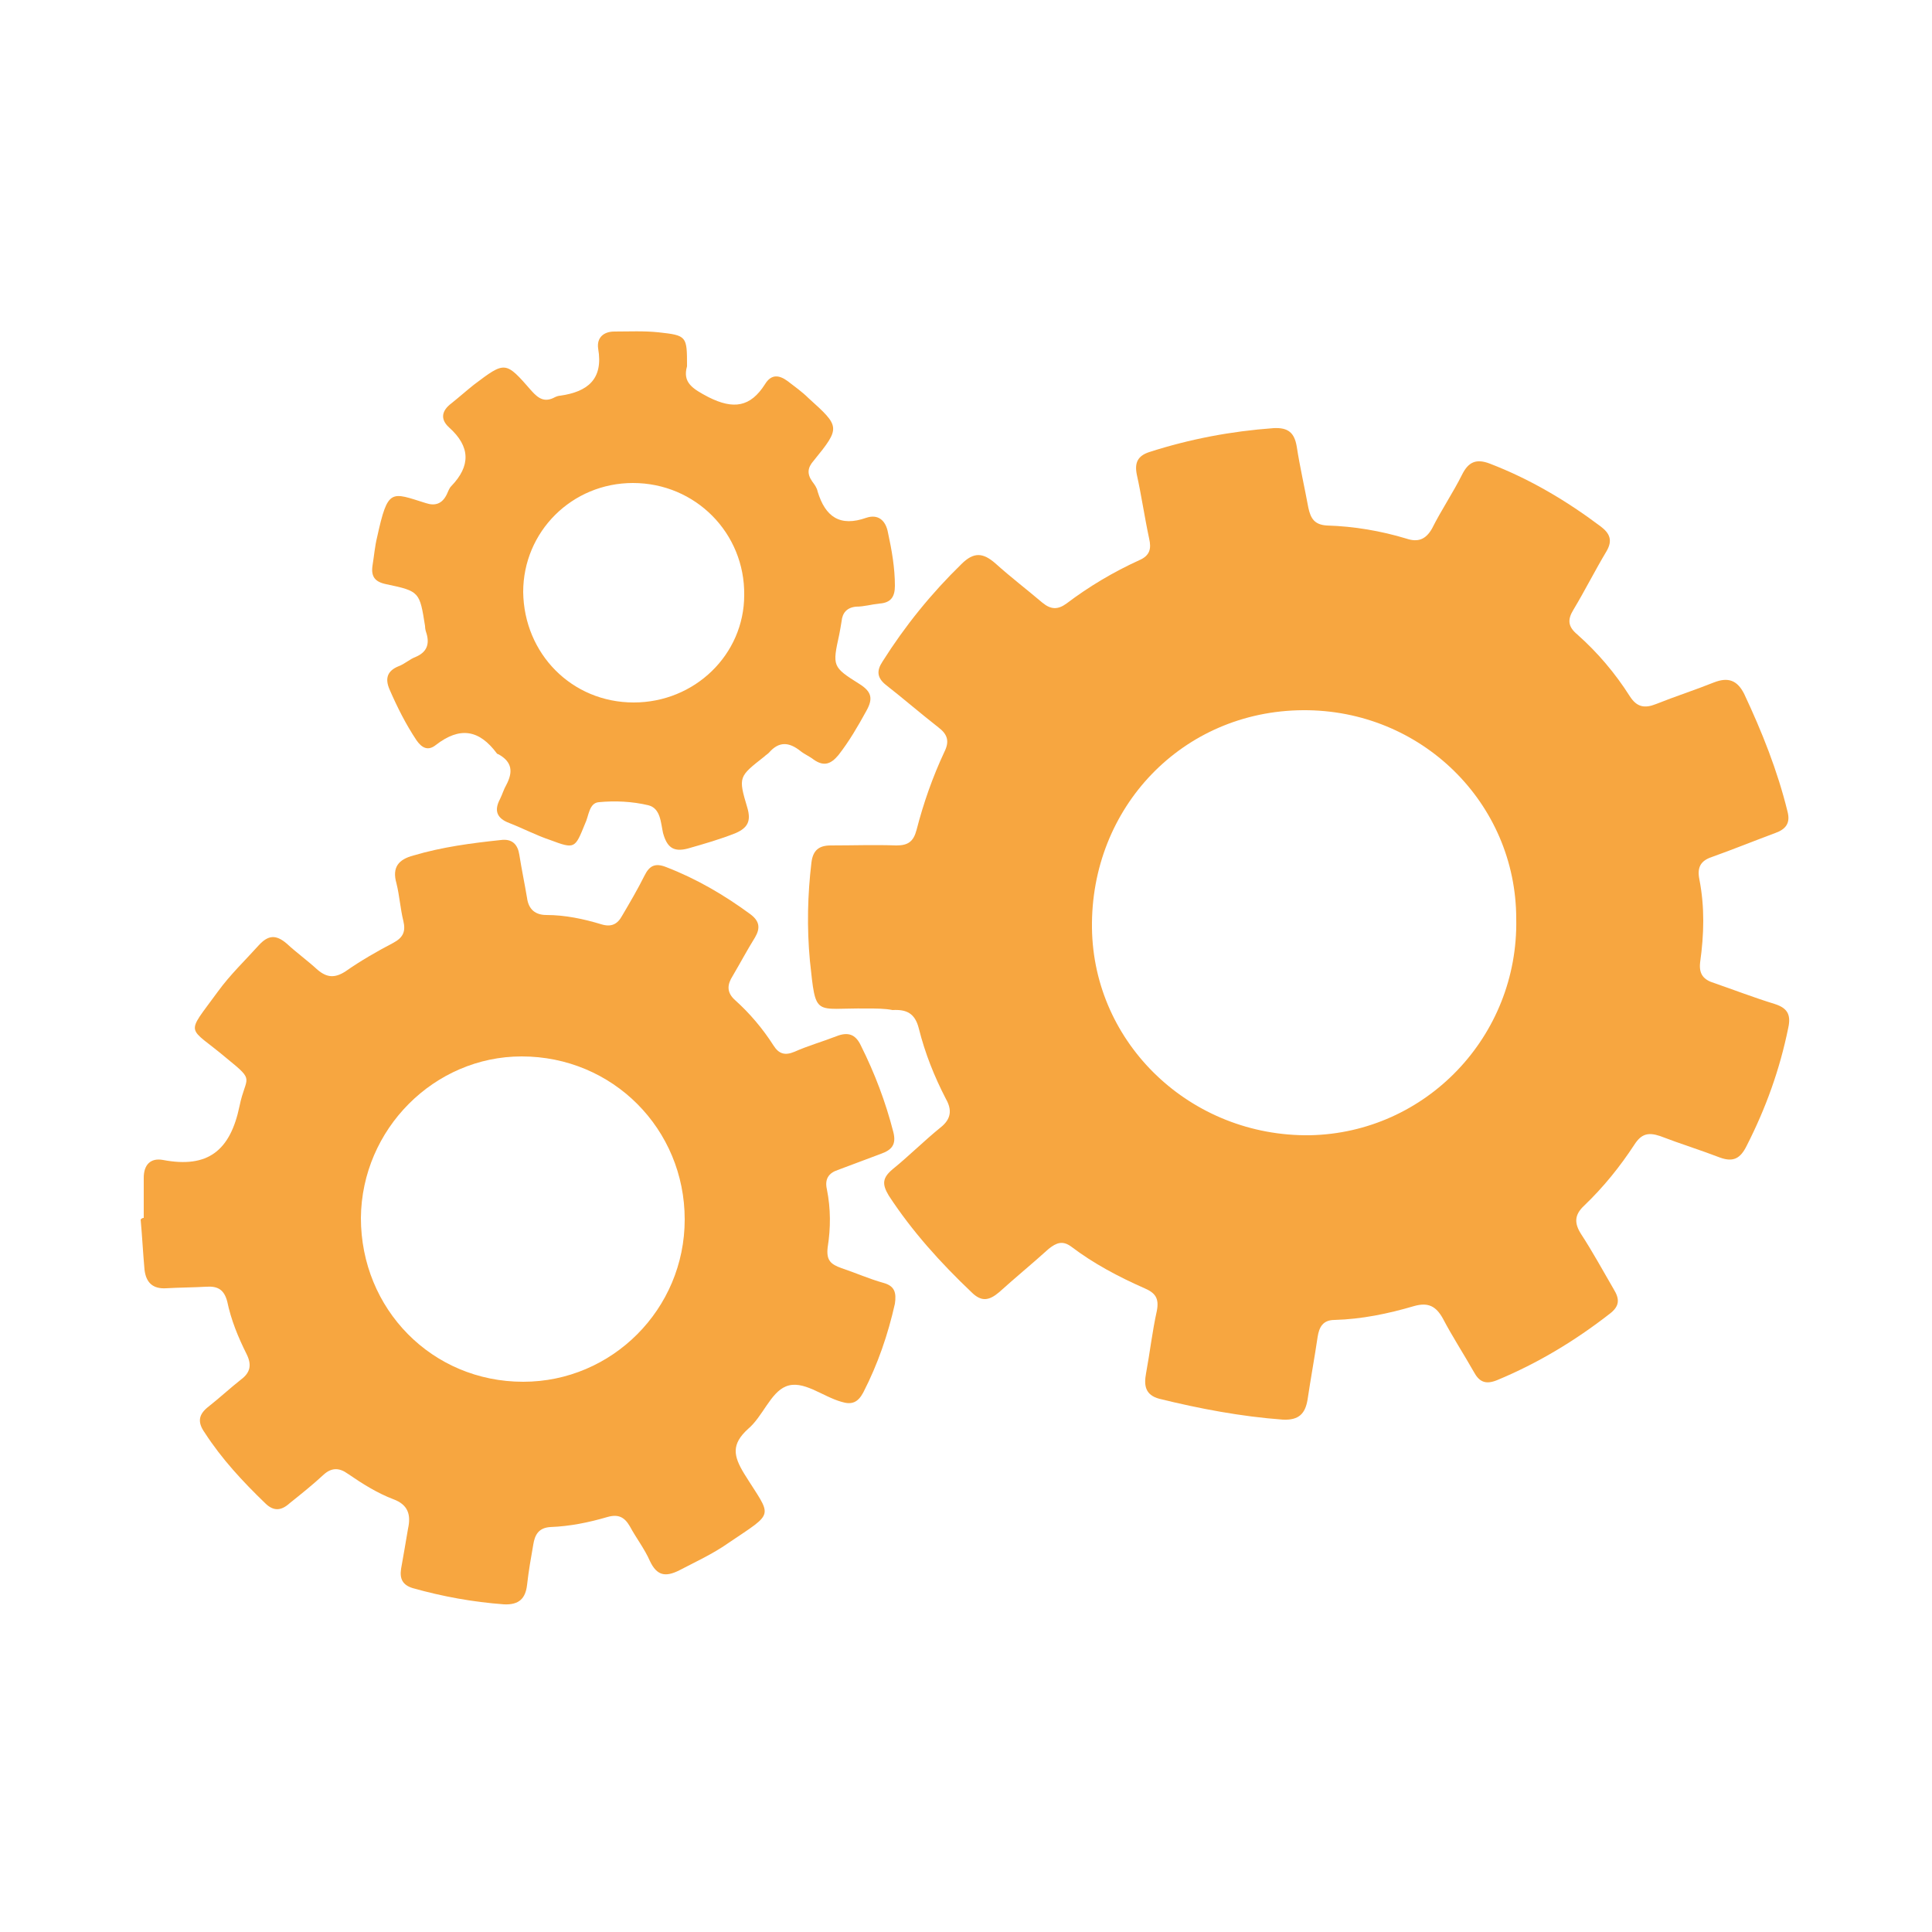
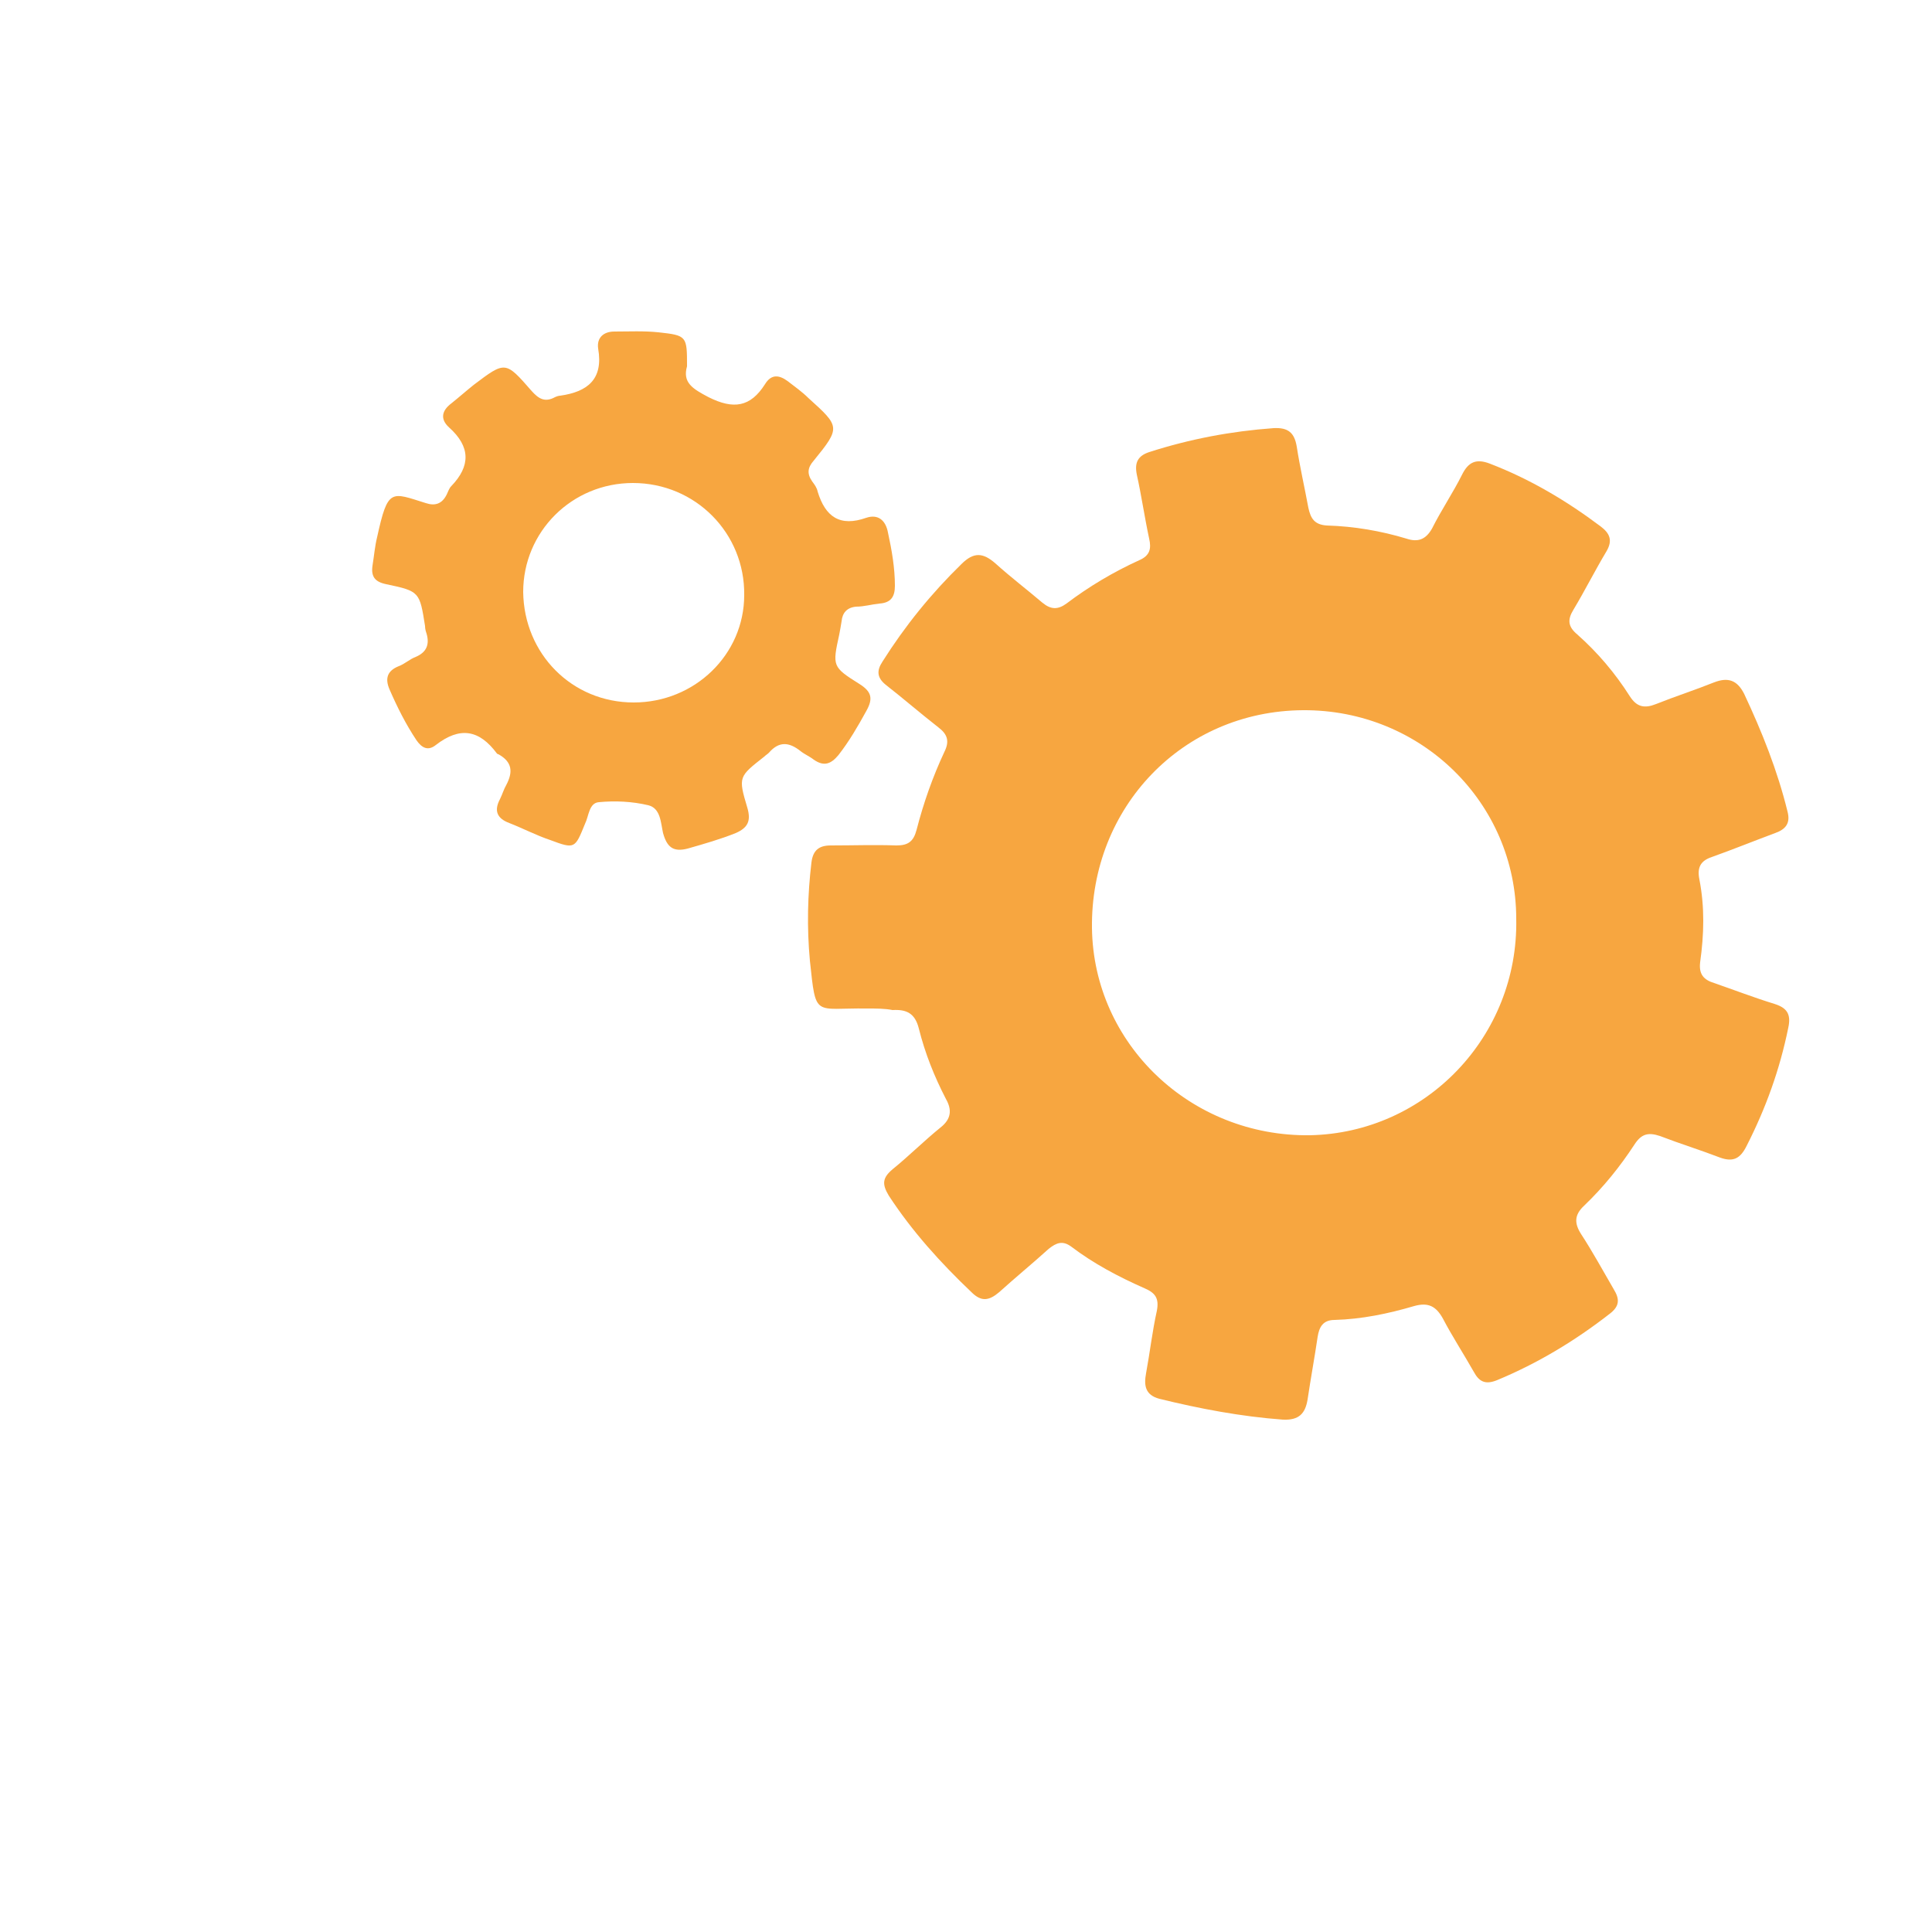
<svg xmlns="http://www.w3.org/2000/svg" version="1.1" id="Livello_1" x="0px" y="0px" viewBox="0 0 250 250" style="enable-background:new 0 0 250 250;" xml:space="preserve">
  <style type="text/css">
	.st0{fill:#F7A640;}
</style>
  <g>
    <path class="st0" d="M112.2,130.5c-6.9-0.1-6.6,1.3-7.4-6.2c-0.4-4.3-0.3-8.5,0.2-12.7c0.2-1.6,1-2.2,2.5-2.2c2.8,0,5.7-0.1,8.5,0   c1.5,0,2.2-0.5,2.6-2c0.9-3.5,2.1-6.9,3.6-10.1c0.7-1.4,0.4-2.3-0.8-3.2c-2.3-1.8-4.5-3.7-6.8-5.5c-1.1-0.9-1.2-1.8-0.4-3   c2.9-4.6,6.3-8.8,10.2-12.6c1.6-1.6,2.8-1.5,4.4-0.1c2,1.8,4.1,3.4,6.1,5.1c1.1,0.9,2,0.9,3.1,0.1c2.9-2.2,6.1-4.1,9.4-5.6   c1.4-0.6,1.6-1.5,1.3-2.8c-0.6-2.8-1-5.6-1.6-8.3c-0.3-1.5,0.1-2.4,1.6-2.9c5.3-1.7,10.6-2.7,16.1-3.1c1.9-0.1,2.7,0.6,3,2.4   c0.4,2.6,1,5.2,1.5,7.9c0.3,1.4,0.8,2.2,2.4,2.3c3.5,0.1,7,0.7,10.3,1.7c1.5,0.5,2.5,0.1,3.3-1.3c1.2-2.4,2.7-4.6,3.9-7   c0.8-1.6,1.8-2.1,3.6-1.4c5.2,2,9.9,4.8,14.3,8.1c1.2,0.9,1.6,1.8,0.8,3.2c-1.5,2.5-2.8,5.1-4.3,7.6c-0.8,1.3-0.7,2.2,0.5,3.2   c2.6,2.3,4.9,5,6.8,8c0.9,1.4,1.9,1.6,3.4,1c2.5-1,5-1.8,7.5-2.8c1.8-0.7,3-0.3,3.9,1.5c2.3,4.9,4.3,9.9,5.6,15.2   c0.4,1.5-0.2,2.3-1.6,2.8c-2.7,1-5.4,2.1-8.2,3.1c-1.5,0.5-1.9,1.4-1.6,2.9c0.7,3.6,0.6,7.1,0.1,10.7c-0.2,1.6,0.5,2.3,1.8,2.7   c2.6,0.9,5.2,1.9,7.8,2.7c1.6,0.5,2.2,1.3,1.8,3.1c-1.1,5.4-2.9,10.4-5.4,15.3c-0.8,1.6-1.7,2.1-3.4,1.5c-2.6-1-5.2-1.8-7.8-2.8   c-1.5-0.5-2.4-0.3-3.3,1.1c-1.9,2.9-4,5.5-6.5,7.9c-1.3,1.2-1.3,2.3-0.4,3.7c1.5,2.3,2.8,4.7,4.2,7.1c0.8,1.3,0.8,2.2-0.5,3.2   c-4.5,3.5-9.3,6.4-14.6,8.6c-1.5,0.6-2.3,0.2-3-1.1c-1.3-2.3-2.8-4.6-4-6.9c-0.9-1.6-1.9-2.1-3.7-1.6c-3.4,1-6.8,1.7-10.3,1.8   c-1.5,0-2,0.9-2.2,2.2c-0.4,2.7-0.9,5.4-1.3,8.1c-0.3,1.8-1.1,2.7-3.2,2.6c-5.4-0.4-10.7-1.4-16-2.7c-1.8-0.5-2-1.7-1.7-3.3   c0.5-2.7,0.8-5.4,1.4-8.1c0.3-1.6-0.2-2.3-1.6-2.9c-3.4-1.5-6.6-3.2-9.5-5.4c-1.1-0.8-1.9-0.5-2.9,0.3c-2.1,1.9-4.3,3.7-6.4,5.6   c-1.3,1.1-2.3,1.3-3.6,0c-4-3.8-7.7-7.9-10.7-12.5c-0.9-1.5-0.8-2.3,0.5-3.4c2.1-1.7,4.1-3.7,6.2-5.4c1.4-1.1,1.5-2.3,0.7-3.7   c-1.5-2.9-2.7-5.9-3.5-9.1c-0.5-2-1.6-2.5-3.4-2.4C114.5,130.5,113.4,130.5,112.2,130.5z M196.2,118.9c0-15-12.3-27.1-27.6-27   c-15.6,0.1-27.5,12.6-27.3,28.2c0.2,15,12.8,27,28.2,26.8C184.5,146.6,196.5,134.1,196.2,118.9z" />
-     <path class="st0" d="M18.6,157.6c0-1.7,0-3.5,0-5.2c0-1.7,0.9-2.6,2.5-2.3c5.8,1.1,8.7-1.2,9.9-7c0.8-3.9,2.1-3.1-1.6-6.1   c-5.2-4.4-5.5-2.8-1.2-8.7c1.6-2.2,3.5-4,5.3-6c1.2-1.3,2.2-1.4,3.6-0.2c1.3,1.2,2.7,2.2,4,3.4c1.2,1,2.2,1.1,3.6,0.2   c2-1.4,4.1-2.6,6.2-3.7c1.3-0.7,1.6-1.5,1.3-2.8c-0.4-1.6-0.5-3.3-0.9-4.9c-0.6-2.1,0.3-3.1,2.2-3.6c3.7-1.1,7.5-1.6,11.3-2   c1.5-0.2,2.2,0.6,2.4,1.9c0.3,1.9,0.7,3.8,1,5.6c0.2,1.5,1.1,2.2,2.5,2.2c2.4,0,4.8,0.5,7.1,1.2c1.3,0.4,2.1,0,2.7-1.1   c1-1.7,2-3.4,2.9-5.2c0.6-1.2,1.3-1.7,2.8-1.1c3.9,1.5,7.5,3.6,10.9,6.1c1.2,0.9,1.3,1.8,0.6,3c-1,1.6-1.9,3.3-2.9,5   c-0.7,1.1-0.8,2.1,0.3,3.1c1.9,1.7,3.6,3.7,5,5.9c0.7,1.1,1.5,1.3,2.7,0.8c1.8-0.8,3.6-1.3,5.4-2c1.5-0.6,2.5-0.3,3.2,1.2   c1.8,3.6,3.2,7.3,4.2,11.2c0.4,1.6-0.2,2.3-1.6,2.8c-1.9,0.7-3.7,1.4-5.6,2.1c-1.2,0.4-1.7,1.2-1.4,2.5c0.5,2.5,0.5,5,0.1,7.5   c-0.2,1.7,0.4,2.2,1.8,2.7c1.8,0.6,3.6,1.4,5.4,1.9c1.5,0.4,1.7,1.3,1.5,2.7c-0.9,4-2.2,7.8-4.1,11.5c-0.7,1.3-1.5,1.6-2.8,1.2   c-2.5-0.7-5-2.9-7.2-2c-2,0.8-3,3.9-4.9,5.5c-2.2,2-1.9,3.5-0.5,5.8c3.6,5.8,4.1,4.8-2.1,9c-2,1.4-4.2,2.4-6.3,3.5   c-1.8,0.9-2.9,0.7-3.8-1.2c-0.7-1.6-1.8-3-2.6-4.5c-0.7-1.2-1.5-1.6-2.9-1.2c-2.4,0.7-4.8,1.2-7.4,1.3c-1.5,0.1-2,1-2.2,2.3   c-0.3,1.7-0.6,3.4-0.8,5.2c-0.2,1.7-1,2.6-3,2.5c-4-0.3-7.9-1-11.8-2.1c-1.3-0.4-1.7-1.2-1.5-2.5c0.3-1.7,0.6-3.4,0.9-5.2   c0.4-1.8,0-3.1-1.9-3.8c-2.1-0.8-4-2-5.9-3.3c-1.1-0.8-2.1-0.8-3.1,0.1c-1.4,1.3-2.9,2.5-4.4,3.7c-1.1,1-2.1,1.1-3.2,0   c-2.9-2.8-5.6-5.7-7.8-9.1c-1-1.4-0.8-2.4,0.5-3.4c1.4-1.1,2.8-2.4,4.2-3.5c1.2-0.9,1.4-1.9,0.7-3.3c-1.1-2.2-2-4.4-2.5-6.8   c-0.4-1.5-1.2-2-2.7-1.9c-1.7,0.1-3.5,0.1-5.2,0.2c-1.7,0.1-2.6-0.7-2.8-2.4c-0.2-2.2-0.3-4.3-0.5-6.5   C18.4,157.6,18.5,157.6,18.6,157.6z M46.7,157.6c0,11.8,9.2,21.2,21,21.2c11.5,0,20.9-9.4,20.9-21c0-11.7-9.3-21.1-21.1-21.1   C56.2,136.7,46.8,146.1,46.7,157.6z" />
    <path class="st0" d="M88.9,47.4c-0.6,2.1,0.7,2.9,2.8,4c3.2,1.6,5.4,1.3,7.3-1.7c0.8-1.3,1.8-1.2,2.9-0.4c0.9,0.7,1.9,1.4,2.7,2.2   c4.1,3.7,4.2,3.8,0.7,8.1c-0.8,0.9-0.9,1.7-0.2,2.7c0.3,0.4,0.6,0.8,0.7,1.3c1,3.3,2.9,4.6,6.3,3.4c1.5-0.5,2.5,0.3,2.8,1.9   c0.5,2.3,0.9,4.6,0.9,6.9c0,1.4-0.5,2.2-2,2.3c-1,0.1-2,0.4-3,0.4c-1.2,0.1-1.8,0.8-1.9,1.9c-0.1,0.6-0.2,1.2-0.3,1.7   c-0.9,4.1-0.9,4.2,2.6,6.4c1.6,1,1.8,1.9,0.9,3.5c-1.1,2-2.2,3.9-3.6,5.7c-1,1.2-1.9,1.5-3.2,0.6c-0.5-0.4-1.2-0.7-1.7-1.1   c-1.5-1.2-2.8-1.3-4.1,0.2c-0.2,0.2-0.4,0.3-0.6,0.5c-3.3,2.6-3.4,2.6-2.2,6.6c0.5,1.7,0.1,2.6-1.5,3.3c-2,0.8-4.1,1.4-6.2,2   c-1.9,0.5-2.7-0.2-3.2-2c-0.3-1.3-0.3-3.2-1.9-3.6c-2.1-0.5-4.3-0.6-6.4-0.4c-1.3,0.1-1.3,1.8-1.8,2.8c-1.3,3.2-1.3,3.3-4.5,2.1   c-1.8-0.6-3.5-1.5-5.3-2.2c-1.6-0.6-2-1.6-1.2-3.1c0.3-0.6,0.5-1.3,0.8-1.8c0.9-1.7,0.8-3-1-4c-0.1,0-0.2-0.1-0.2-0.1   c-2.3-3.1-4.8-3.5-7.9-1.1c-1,0.8-1.8,0.4-2.5-0.6c-1.4-2.1-2.5-4.3-3.5-6.6c-0.6-1.4-0.3-2.4,1.2-3c0.8-0.3,1.4-0.9,2.2-1.2   c1.4-0.6,1.8-1.6,1.4-3c-0.1-0.3-0.2-0.6-0.2-1c-0.7-4.4-0.7-4.5-5-5.4c-1.5-0.3-2-1-1.8-2.4c0.2-1.2,0.3-2.5,0.6-3.7   c1.4-6.4,1.8-5.8,6.3-4.4c1.2,0.4,2.1,0.1,2.7-1.1c0.2-0.4,0.3-0.8,0.6-1.1c2.5-2.6,2.5-5.1-0.3-7.6c-1.2-1.1-0.9-2.2,0.3-3.1   c1-0.8,1.9-1.6,2.9-2.4c4.1-3.1,4.1-3.1,7.5,0.8c0.9,1,1.7,1.5,3,0.8c0.2-0.1,0.5-0.2,0.7-0.2c3.5-0.5,5.6-2.1,4.9-6.1   c-0.2-1.4,0.7-2.2,2.1-2.2c1.9,0,3.8-0.1,5.7,0.1C88.9,43.4,88.9,43.5,88.9,47.4z M82,90.9c7.9,0,14.3-6.2,14.3-13.9   c0.1-8-6.3-14.5-14.4-14.5c-7.9,0-14.2,6.3-14.2,14.1C67.8,84.6,74,90.9,82,90.9z" />
  </g>
</svg>